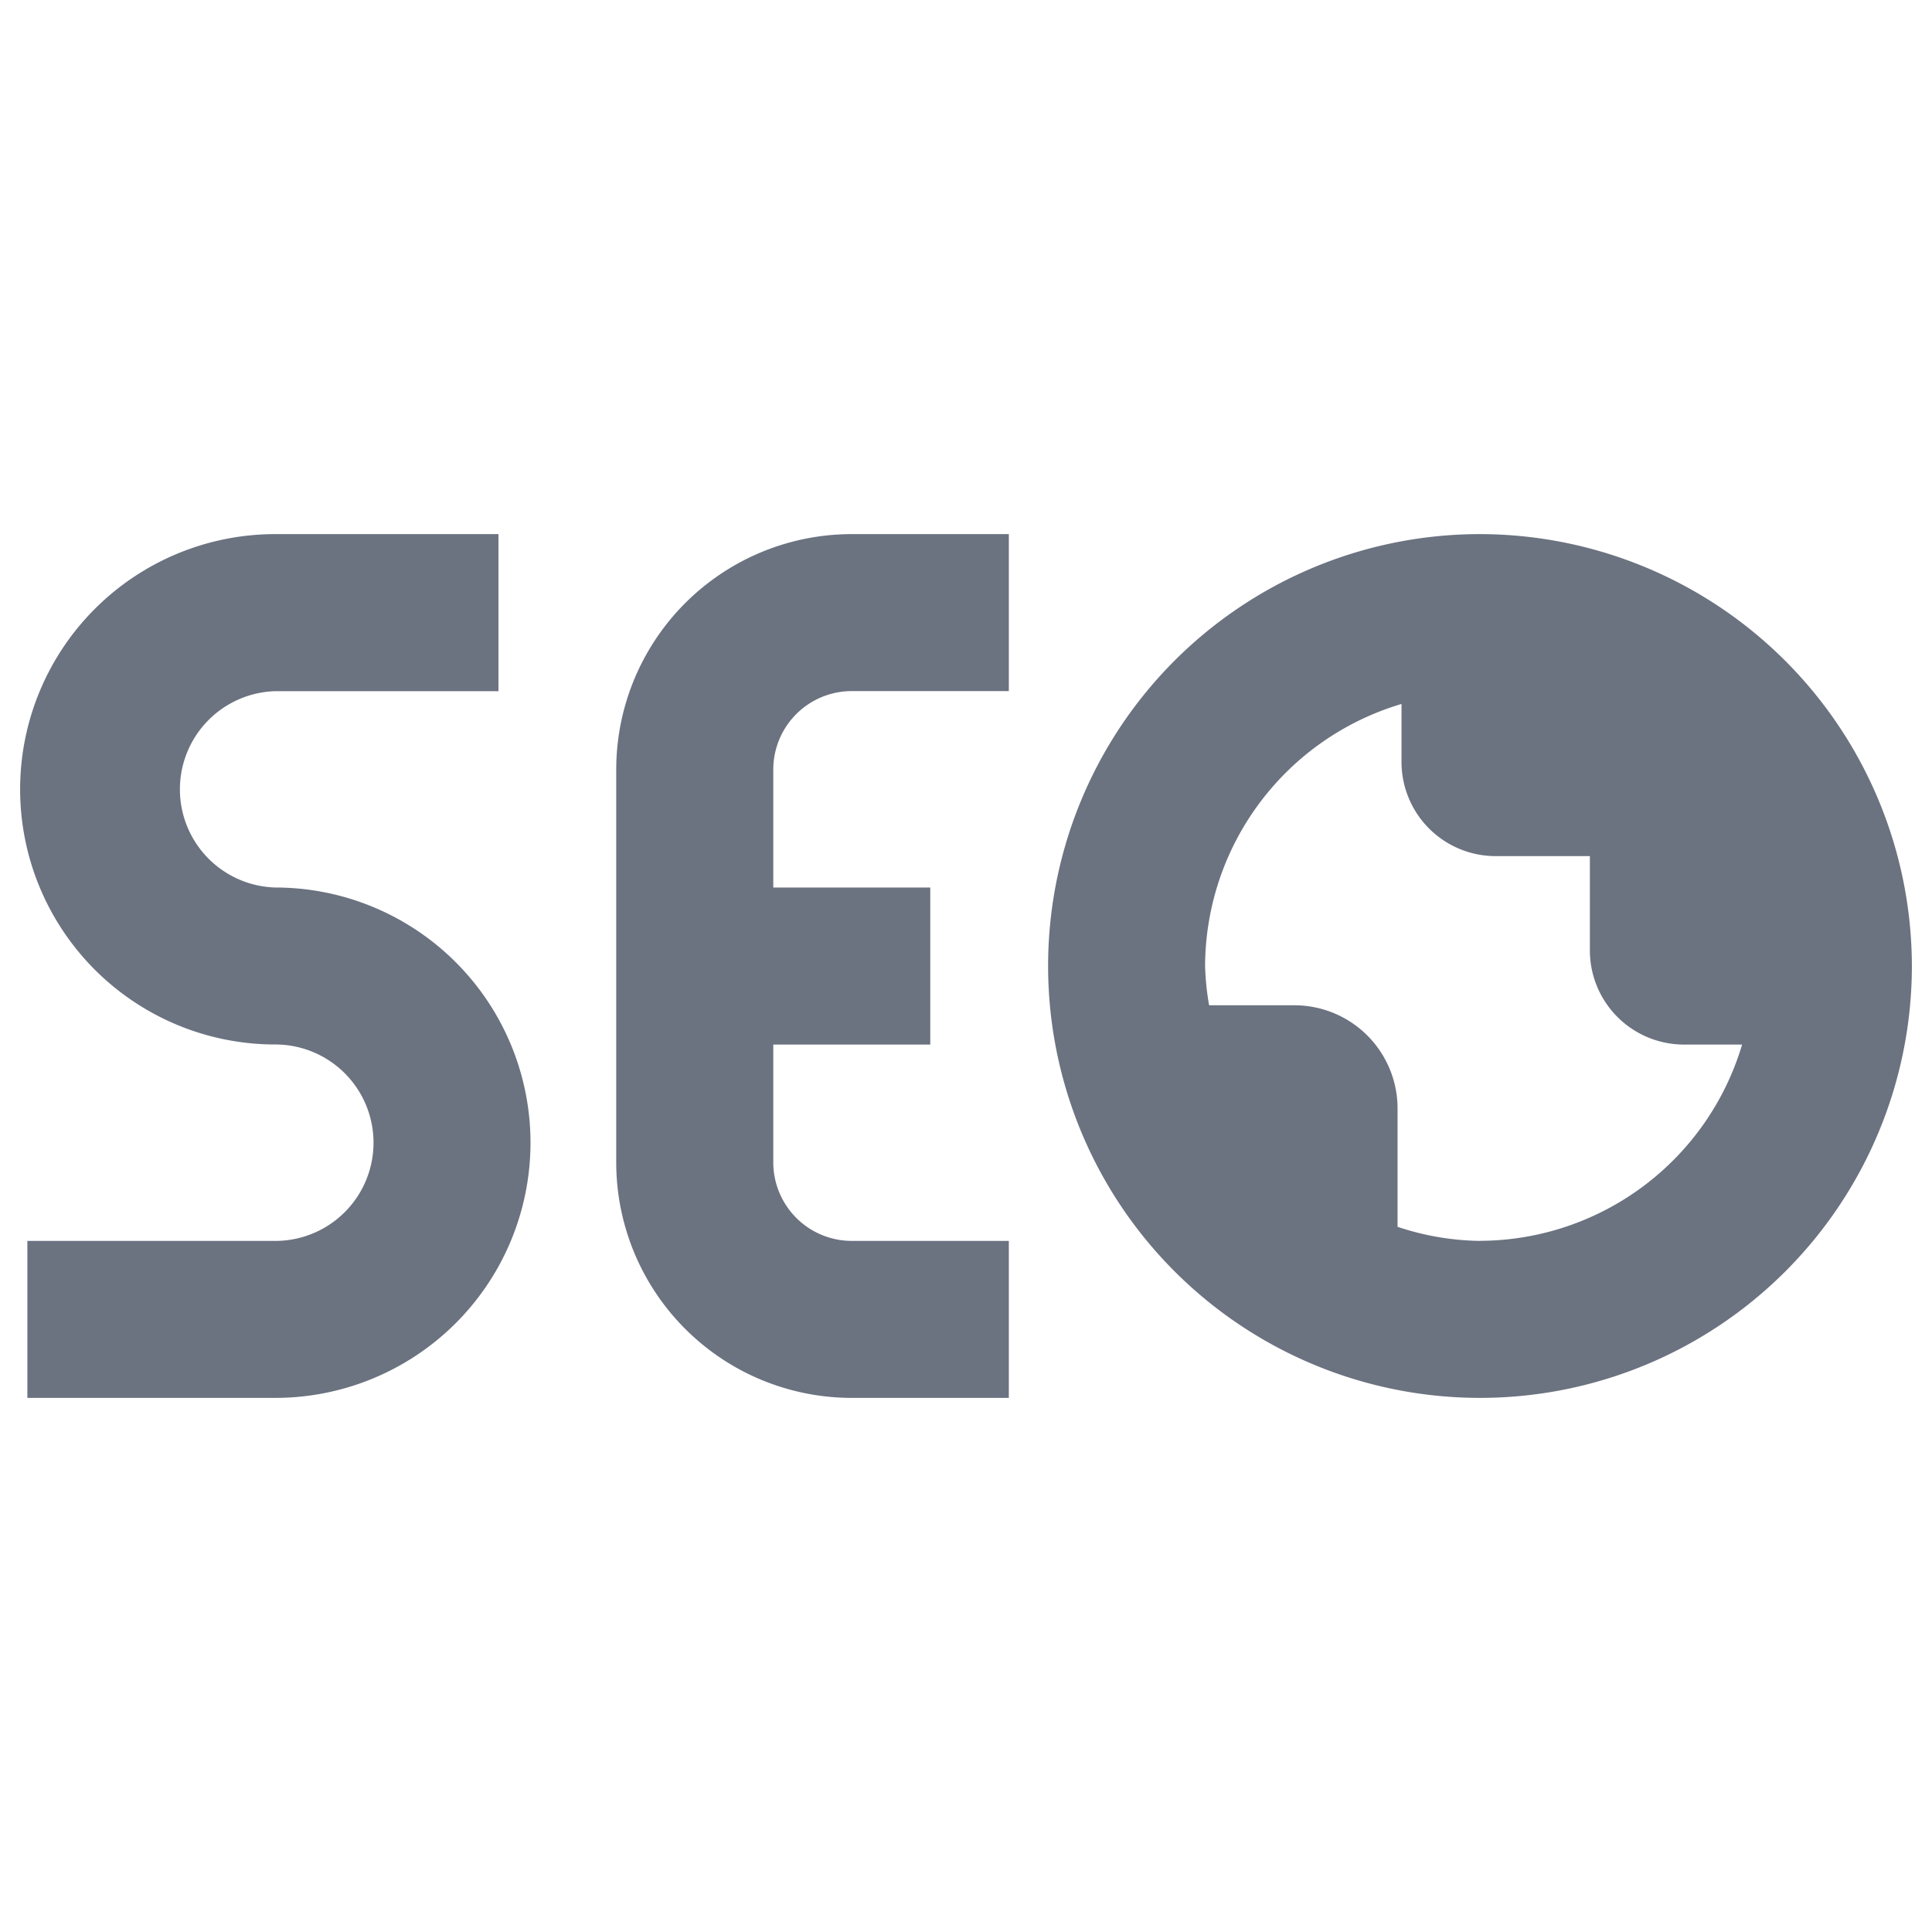
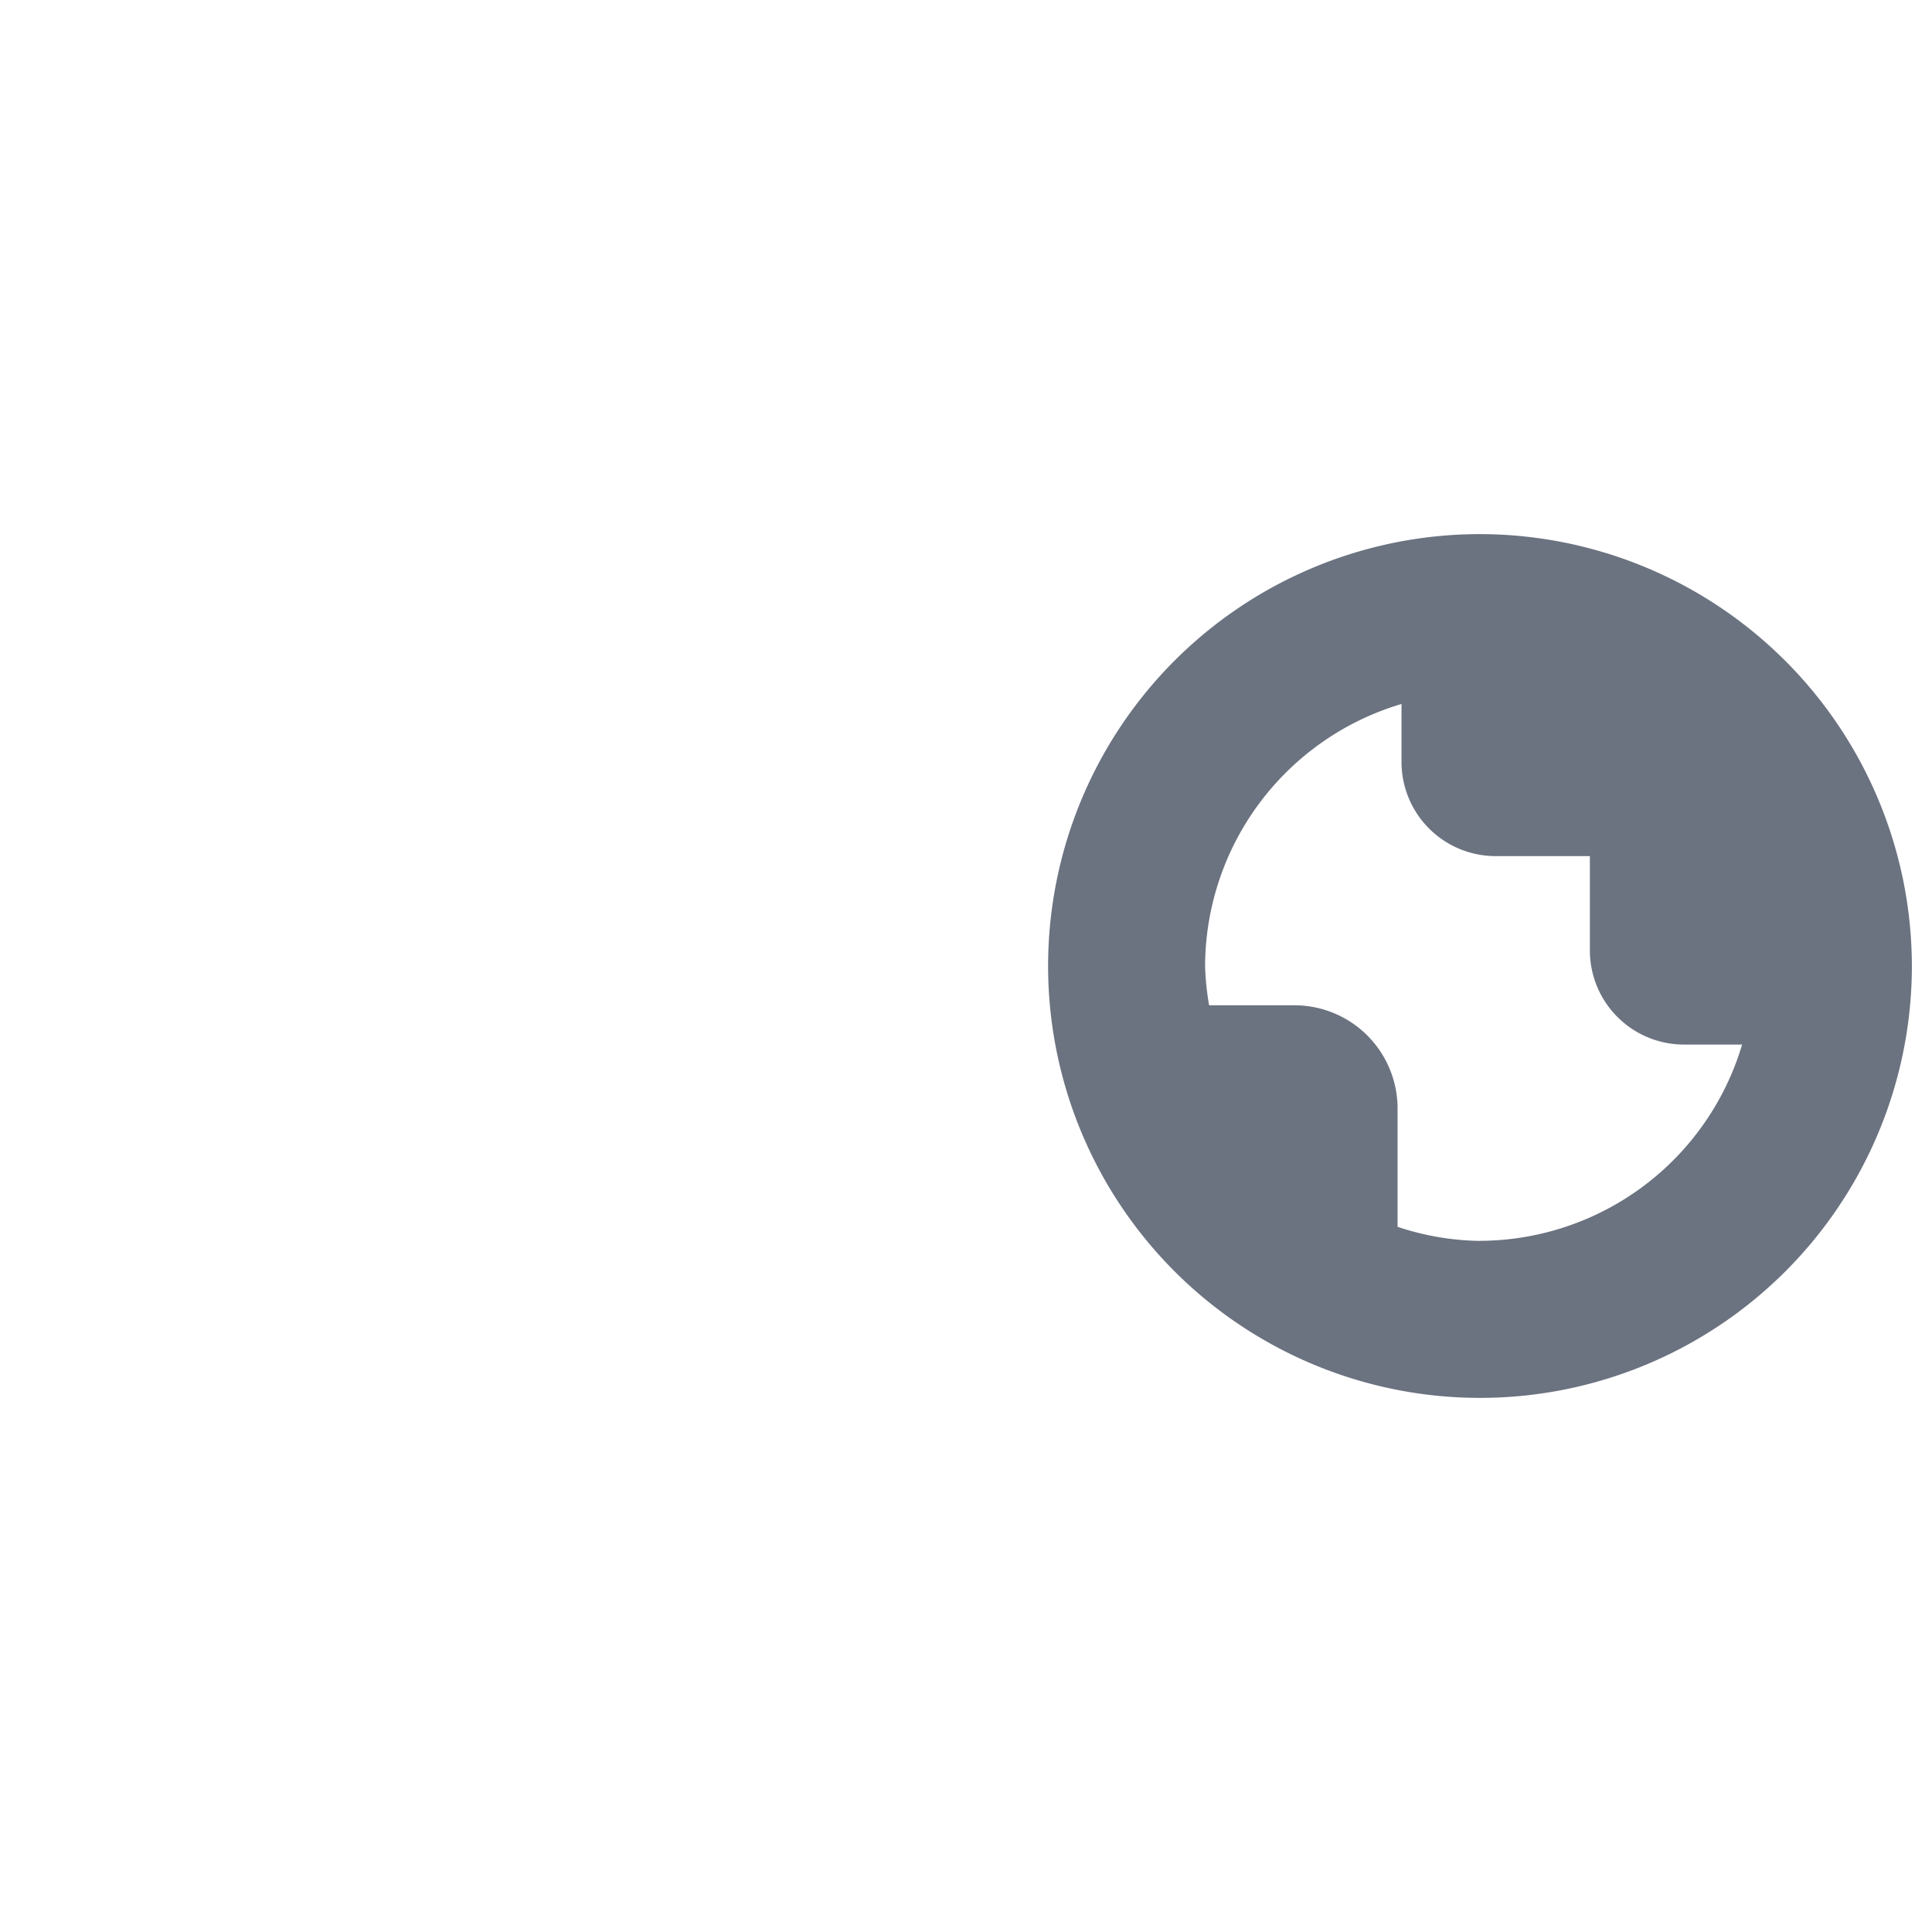
<svg xmlns="http://www.w3.org/2000/svg" fill="none" viewBox="0 0 24 24" height="128" width="128">
  <path fill="#6b7280" d="M18.385 6.635A5.365 5.365 0 1 0 23.75 12a5.372 5.372 0 0 0-5.365-5.365Zm0 8.78a3.363 3.363 0 0 1-1.024-.175v-1.474a1.282 1.282 0 0 0-1.278-1.278H15.02a3.367 3.367 0 0 1-.05-.488 3.409 3.409 0 0 1 2.44-3.255v.72a1.17 1.17 0 0 0 1.17 1.17h1.17v1.171a1.17 1.17 0 0 0 1.171 1.17h.72a3.409 3.409 0 0 1-3.256 2.438Z" />
-   <path fill="#6b7280" d="M3.42 11.025a1.22 1.22 0 0 1 0-2.439h2.772V6.635H3.42a3.17 3.17 0 1 0 0 6.34 1.22 1.22 0 1 1 0 2.44H.34v1.95h3.08a3.17 3.17 0 0 0 0-6.34Z" />
-   <path fill="#6b7280" d="M7.655 9.561v4.878a2.926 2.926 0 0 0 2.926 2.926h1.951v-1.95h-1.95a.976.976 0 0 1-.976-.976v-1.463h1.95v-1.951h-1.95V9.56a.975.975 0 0 1 .975-.975h1.951v-1.95h-1.95a2.926 2.926 0 0 0-2.927 2.926Z" />
</svg>